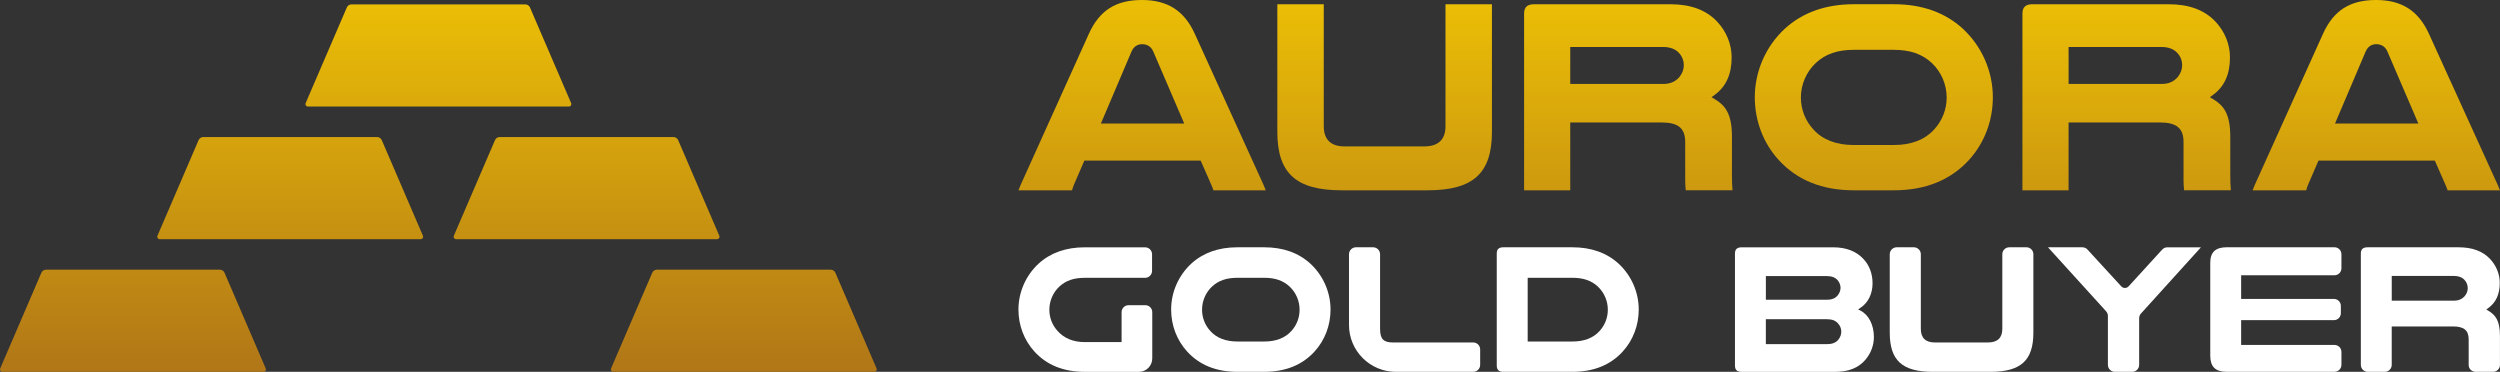
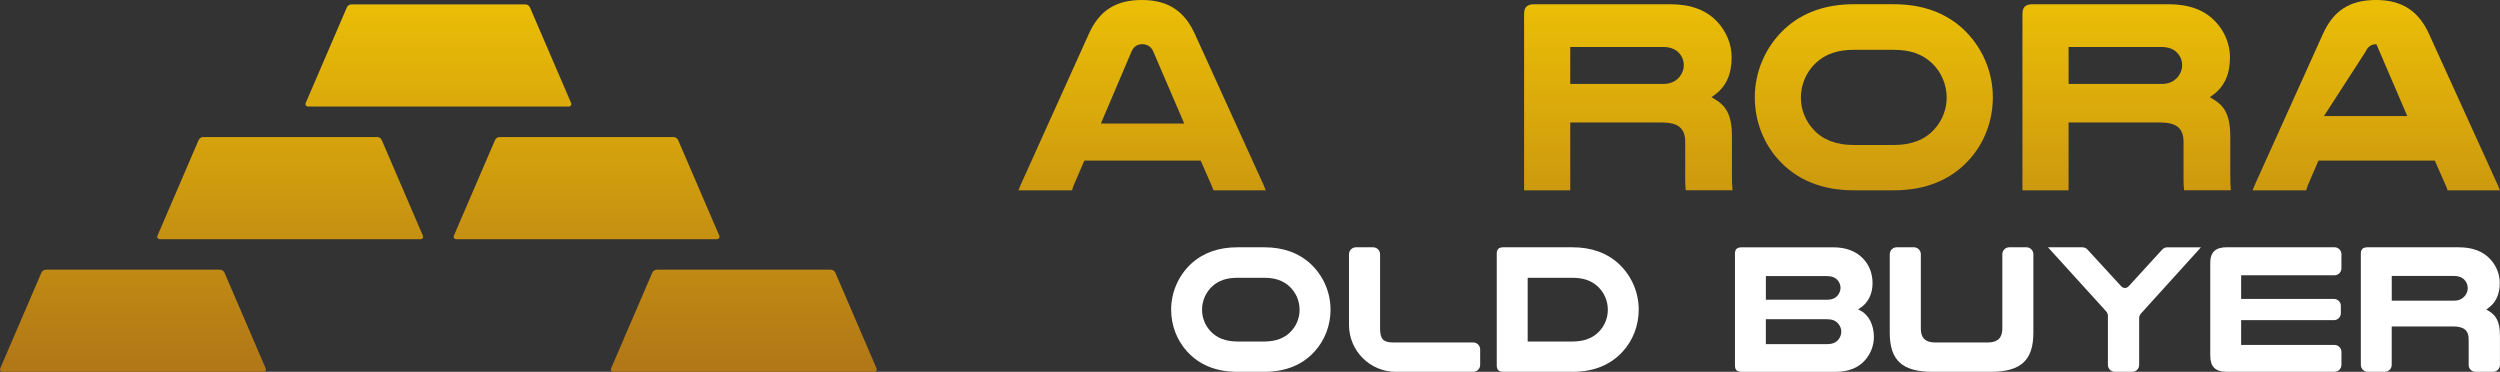
<svg xmlns="http://www.w3.org/2000/svg" version="1.1" id="Layer_1" x="0px" y="0px" viewBox="0 0 991.85 147.52" style="enable-background:new 0 0 991.85 147.52;" xml:space="preserve">
  <rect x="0" y="0" width="991.85" height="147.52" fill="#333333" stroke="none" />
  <style type="text/css">
	.st0{fill:url(#SVGID_1_);}
	.st1{fill:url(#SVGID_00000115517046143146851160000000060812372950039710_);}
	.st2{fill:url(#SVGID_00000132805790430237174980000010969353106915670204_);}
	.st3{fill:url(#SVGID_00000110440039607696803110000001558480730085217447_);}
	.st4{fill:url(#SVGID_00000173127492831694563590000005058410174832392091_);}
	.st5{fill:url(#SVGID_00000170960987945574077160000017037739901190857660_);}
	.st6{fill:url(#SVGID_00000000929695761267502490000004467276070628055691_);}
	.st7{fill:url(#SVGID_00000053514883862145838760000007727847164904647093_);}
	.st8{fill:url(#SVGID_00000030476287147062403230000012970689795906255519_);}
	.st9{fill:url(#SVGID_00000142885007529989436970000007806101953937747391_);}
	.st10{fill:url(#SVGID_00000175300115043540136840000011245632893075278261_);}
	.st11{fill:#FFFFFF;}
</style>
  <g>
    <g>
      <g>
        <linearGradient id="SVGID_1_" gradientUnits="userSpaceOnUse" x1="173.925" y1="0.858" x2="173.925" y2="143.302">
          <stop offset="0" style="stop-color:#EBBE06" />
          <stop offset="1" style="stop-color:#B27817" />
        </linearGradient>
        <path class="st0" d="M210.26,2.96c-0.32-0.74-1.05-1.22-1.86-1.22h-34.47h-34.47c-0.81,0-1.54,0.48-1.86,1.22l-16.34,37.96     c-0.27,0.63,0.19,1.34,0.88,1.34h51.79h51.79c0.69,0,1.15-0.71,0.88-1.34L210.26,2.96z" />
        <linearGradient id="SVGID_00000164473039458566242030000012845376642131358885_" gradientUnits="userSpaceOnUse" x1="232.726" y1="0.858" x2="232.726" y2="143.302">
          <stop offset="0" style="stop-color:#EBBE06" />
          <stop offset="1" style="stop-color:#B27817" />
        </linearGradient>
        <path style="fill:url(#SVGID_00000164473039458566242030000012845376642131358885_);" d="M196.39,55.59     c0.32-0.74,1.05-1.22,1.86-1.22h34.47h34.47c0.81,0,1.54,0.48,1.86,1.22l16.34,37.96c0.27,0.63-0.19,1.34-0.88,1.34h-51.79     h-51.79c-0.69,0-1.15-0.71-0.88-1.34L196.39,55.59z" />
        <linearGradient id="SVGID_00000108271747467006322220000002227111987233424517_" gradientUnits="userSpaceOnUse" x1="295.103" y1="0.858" x2="295.103" y2="143.302">
          <stop offset="0" style="stop-color:#EBBE06" />
          <stop offset="1" style="stop-color:#B27817" />
        </linearGradient>
        <path style="fill:url(#SVGID_00000108271747467006322220000002227111987233424517_);" d="M258.77,108.22     c0.32-0.74,1.05-1.22,1.86-1.22h34.47h34.47c0.81,0,1.54,0.48,1.86,1.22l16.34,37.96c0.27,0.63-0.19,1.34-0.88,1.34H295.1h-51.79     c-0.69,0-1.15-0.71-0.88-1.34L258.77,108.22z" />
        <linearGradient id="SVGID_00000075124425516048456770000007292051810962988961_" gradientUnits="userSpaceOnUse" x1="115.124" y1="0.858" x2="115.124" y2="143.302">
          <stop offset="0" style="stop-color:#EBBE06" />
          <stop offset="1" style="stop-color:#B27817" />
        </linearGradient>
        <path style="fill:url(#SVGID_00000075124425516048456770000007292051810962988961_);" d="M151.46,55.59     c-0.32-0.74-1.05-1.22-1.86-1.22h-34.47H80.65c-0.81,0-1.54,0.48-1.86,1.22L62.46,93.55c-0.27,0.63,0.19,1.34,0.88,1.34h51.79     h51.79c0.69,0,1.15-0.71,0.88-1.34L151.46,55.59z" />
        <linearGradient id="SVGID_00000169531094057697023540000014001793000832260483_" gradientUnits="userSpaceOnUse" x1="52.748" y1="0.858" x2="52.748" y2="143.302">
          <stop offset="0" style="stop-color:#EBBE06" />
          <stop offset="1" style="stop-color:#B27817" />
        </linearGradient>
        <path style="fill:url(#SVGID_00000169531094057697023540000014001793000832260483_);" d="M89.08,108.22     c-0.32-0.74-1.05-1.22-1.86-1.22H52.75H18.27c-0.81,0-1.54,0.48-1.86,1.22L0.08,146.18c-0.27,0.63,0.19,1.34,0.88,1.34h51.79     h51.79c0.69,0,1.15-0.71,0.88-1.34L89.08,108.22z" />
      </g>
      <g>
        <linearGradient id="SVGID_00000009572412229569474470000013633336264448759957_" gradientUnits="userSpaceOnUse" x1="453.119" y1="0.858" x2="453.119" y2="143.302">
          <stop offset="0" style="stop-color:#EBBE06" />
          <stop offset="1" style="stop-color:#B27817" />
        </linearGradient>
        <path style="fill:url(#SVGID_00000009572412229569474470000013633336264448759957_);" d="M426.02,73.41l4.18-9.68h46.16     l4.31,9.81c0.26,0.61,0.53,1.23,0.75,1.97h20.75c-0.22-0.63-0.46-1.25-0.78-1.96l-27.36-60.11C469.88,4.27,463.22,0,453.06,0     c-10.37,0-16.87,4.14-21.07,13.43l-27.14,60.11c-0.32,0.7-0.56,1.32-0.78,1.96h21.26C425.5,74.8,425.76,74.11,426.02,73.41z      M448.9,20.48c0.86-1.96,2.29-2.95,4.28-2.95c2.04,0,3.64,1.09,4.39,2.96l12.26,28.53h-33.07L448.9,20.48z" />
        <linearGradient id="SVGID_00000080199787269667513740000007790945239860043690_" gradientUnits="userSpaceOnUse" x1="549.341" y1="0.858" x2="549.341" y2="143.302">
          <stop offset="0" style="stop-color:#EBBE06" />
          <stop offset="1" style="stop-color:#B27817" />
        </linearGradient>
-         <path style="fill:url(#SVGID_00000080199787269667513740000007790945239860043690_);" d="M573.49,50.03     c0,5.35-2.86,8.06-8.51,8.06h-31.51c-5.5,0-8.28-2.71-8.28-8.06V1.68h-18.42v50.59c0,16.5,7.41,23.23,25.58,23.23h33.98     c18.17,0,25.58-6.73,25.58-23.23V1.68h-18.42V50.03z" />
        <linearGradient id="SVGID_00000152973701143584918530000016623559270289062532_" gradientUnits="userSpaceOnUse" x1="646.015" y1="0.858" x2="646.015" y2="143.302">
          <stop offset="0" style="stop-color:#EBBE06" />
          <stop offset="1" style="stop-color:#B27817" />
        </linearGradient>
        <path style="fill:url(#SVGID_00000152973701143584918530000016623559270289062532_);" d="M687.13,54.18     c0-8.96-2.6-12.33-6.81-14.85l-1.29-0.77l1.21-0.88c4.55-3.32,6.77-8.19,6.77-14.9c0-5.22-2.05-10.28-5.78-14.23     c-4.38-4.62-10.49-6.87-18.68-6.87h-53.83c-2.8,0-4.05,1.15-4.05,3.72V75.5h18.31V48.59h36.32c6.51,0,9.29,2.31,9.29,7.72v15.14     c0,1.34,0.07,2.7,0.22,4.05h18.55c-0.15-1.67-0.23-3.41-0.23-6.18V54.18z M666.34,30.49c-1.63,1.92-3.69,2.82-6.48,2.82h-25.34     h-11.54V21.32v-2.68h2.68h8.86h25.34c2.68,0,4.84,0.81,6.2,2.31c1.25,1.25,1.97,3.07,1.97,4.97     C668.03,27.52,667.45,29.09,666.34,30.49z" />
        <linearGradient id="SVGID_00000162325576105455097450000018238361661292417670_" gradientUnits="userSpaceOnUse" x1="743.411" y1="0.858" x2="743.411" y2="143.302">
          <stop offset="0" style="stop-color:#EBBE06" />
          <stop offset="1" style="stop-color:#B27817" />
        </linearGradient>
        <path style="fill:url(#SVGID_00000162325576105455097450000018238361661292417670_);" d="M735.45,75.5h15.92     c12.49,0,22.5-4.04,29.77-12.01c6.12-6.69,9.5-15.53,9.5-24.9c0-10.28-4.34-20.19-11.9-27.19c-7.04-6.45-16.24-9.72-27.36-9.72     h-15.92c-11.12,0-20.33,3.27-27.36,9.72c-7.56,7-11.9,16.91-11.9,27.19c0,9.36,3.37,18.21,9.5,24.9     C712.95,71.46,722.96,75.5,735.45,75.5z M720.42,24.97c3.81-3.55,8.59-5.2,15.03-5.2h15.92c6.45,0,11.22,1.65,15.03,5.2     c3.76,3.52,5.92,8.53,5.92,13.73c0,4.72-1.77,9.22-4.97,12.67c-3.7,4.09-9.08,6.16-15.99,6.16h-15.92     c-6.91,0-12.29-2.07-15.98-6.15c-3.21-3.46-4.98-7.96-4.98-12.68C714.49,33.5,716.65,28.49,720.42,24.97z" />
        <linearGradient id="SVGID_00000020393619566223711250000008516637894363032462_" gradientUnits="userSpaceOnUse" x1="843.73" y1="0.858" x2="843.73" y2="143.302">
          <stop offset="0" style="stop-color:#EBBE06" />
          <stop offset="1" style="stop-color:#B27817" />
        </linearGradient>
        <path style="fill:url(#SVGID_00000020393619566223711250000008516637894363032462_);" d="M820.69,48.59h36.32     c6.51,0,9.29,2.31,9.29,7.72v15.14c0,1.34,0.07,2.7,0.22,4.05h18.55c-0.15-1.67-0.23-3.41-0.23-6.18V54.18     c0-8.96-2.6-12.33-6.81-14.85l-1.29-0.77l1.21-0.88c4.55-3.32,6.77-8.19,6.77-14.9c0-5.22-2.05-10.28-5.78-14.23     c-4.38-4.62-10.49-6.87-18.68-6.87h-53.83c-2.8,0-4.05,1.15-4.05,3.72V75.5h18.31V48.59z M820.69,21.32v-2.68h2.68h34.21     c2.68,0,4.84,0.81,6.2,2.31c1.26,1.25,1.97,3.07,1.97,4.97c0,1.6-0.58,3.17-1.69,4.57c-1.63,1.92-3.69,2.82-6.48,2.82h-36.88     V21.32z" />
        <linearGradient id="SVGID_00000008863975963669882530000014478032259574600376_" gradientUnits="userSpaceOnUse" x1="942.751" y1="0.858" x2="942.751" y2="143.302">
          <stop offset="0" style="stop-color:#EBBE06" />
          <stop offset="1" style="stop-color:#B27817" />
        </linearGradient>
-         <path style="fill:url(#SVGID_00000008863975963669882530000014478032259574600376_);" d="M915.65,73.41l4.18-9.68H966l4.31,9.81     c0.26,0.61,0.53,1.23,0.75,1.97h20.75c-0.22-0.63-0.46-1.25-0.78-1.96l-27.36-60.11C959.51,4.27,952.85,0,942.69,0     c-10.37,0-16.87,4.14-21.07,13.43l-27.14,60.11c-0.32,0.7-0.56,1.32-0.78,1.96h21.26C915.13,74.8,915.39,74.11,915.65,73.41z      M938.53,20.48c0.86-1.96,2.3-2.95,4.28-2.95c2.04,0,3.64,1.09,4.39,2.96l12.26,28.53h-33.07L938.53,20.48z" />
+         <path style="fill:url(#SVGID_00000008863975963669882530000014478032259574600376_);" d="M915.65,73.41l4.18-9.68H966l4.31,9.81     c0.26,0.61,0.53,1.23,0.75,1.97h20.75c-0.22-0.63-0.46-1.25-0.78-1.96l-27.36-60.11C959.51,4.27,952.85,0,942.69,0     c-10.37,0-16.87,4.14-21.07,13.43l-27.14,60.11c-0.32,0.7-0.56,1.32-0.78,1.96h21.26C915.13,74.8,915.39,74.11,915.65,73.41z      M938.53,20.48c0.86-1.96,2.3-2.95,4.28-2.95l12.26,28.53h-33.07L938.53,20.48z" />
      </g>
    </g>
-     <path class="st11" d="M454.4,121.08h-6.66c-1.52,0-2.76,1.24-2.76,2.76v5.41V134v1.72h-1.64h-8.19h-4.8   c-4.49,0-8.09-1.46-10.7-4.34c-2.15-2.31-3.33-5.33-3.33-8.49c0-3.49,1.45-6.84,3.96-9.19c2.55-2.38,5.75-3.48,10.06-3.48h23.97   c1.52,0,2.76-1.24,2.76-2.76v-6.58c0-1.52-1.24-2.76-2.76-2.76h-23.97c-7.44,0-13.61,2.19-18.31,6.5   c-5.06,4.69-7.97,11.32-7.97,18.2c0,6.27,2.26,12.19,6.36,16.67c4.86,5.34,11.57,8.04,19.93,8.04h21.48c2.94,0,5.32-2.38,5.32-5.32   v-18.36C457.16,122.32,455.92,121.08,454.4,121.08z" />
    <path class="st11" d="M519.9,104.62c-4.71-4.32-10.87-6.51-18.32-6.51h-10.66c-7.44,0-13.61,2.19-18.31,6.5   c-5.06,4.69-7.97,11.32-7.97,18.2c0,6.27,2.26,12.19,6.36,16.67c4.86,5.34,11.57,8.04,19.93,8.04h10.66   c8.36,0,15.06-2.7,19.93-8.04c4.1-4.48,6.36-10.4,6.36-16.66C527.87,115.93,524.96,109.3,519.9,104.62z M512.29,131.37   c-2.48,2.73-6.08,4.12-10.7,4.12h-10.66c-4.62,0-8.22-1.39-10.7-4.12c-2.15-2.31-3.33-5.33-3.33-8.49c0-3.49,1.44-6.84,3.96-9.19   c2.55-2.38,5.75-3.48,10.06-3.48h10.66c4.31,0,7.51,1.11,10.06,3.48c2.52,2.36,3.96,5.71,3.96,9.19   C515.61,126.05,514.43,129.06,512.29,131.37z" />
    <path class="st11" d="M584.48,135.87h-31.78c-3.87,0-5.17-1.38-5.17-5.47v-29.53c0-1.52-1.24-2.76-2.76-2.76h-6.81   c-1.52,0-2.76,1.24-2.76,2.76v28.04c0,10.28,8.33,18.61,18.61,18.61h30.67c1.52,0,2.76-1.24,2.76-2.76v-6.13   C587.24,137.1,586.01,135.87,584.48,135.87z" />
    <path class="st11" d="M642.18,104.62c-4.71-4.32-10.87-6.51-18.32-6.51h-27.4c-1.82,0-2.64,0.77-2.64,2.49v44.36   c0,1.77,0.81,2.56,2.64,2.56h27.4c8.36,0,15.06-2.7,19.93-8.04c4.1-4.48,6.36-10.4,6.36-16.66   C650.15,115.93,647.24,109.3,642.18,104.62z M634.57,131.37c-2.48,2.73-6.08,4.12-10.7,4.12h-16.14h-1.64v-1.72v-21.84v-1.72h1.64   h16.14c4.31,0,7.51,1.11,10.06,3.48c2.52,2.36,3.96,5.71,3.96,9.19C637.89,126.05,636.71,129.06,634.57,131.37z" />
    <path class="st11" d="M738.18,123.26l-1.01-0.52l0.95-0.62c3.05-2.01,4.8-5.56,4.8-9.73c0-3.79-1.26-7.14-3.65-9.68   c-2.83-3.05-6.86-4.59-11.97-4.59h-36.26c-1.88,0-2.71,0.77-2.71,2.49v44.36c0,1.8,0.81,2.56,2.71,2.56h37.01   c5.34,0,9.27-1.57,12.03-4.79c2.17-2.55,3.37-5.75,3.37-9.03C743.45,128.95,741.43,124.95,738.18,123.26z M700.59,116.14v-4.81   v-1.79h1.72h22.59c1.89,0,3.29,0.57,4.28,1.76c0.66,0.85,1.04,1.9,1.04,2.89c0,0.98-0.38,2.04-1.04,2.88   c-0.95,1.24-2.35,1.84-4.28,1.84h-21.55h-2.76V116.14z M729.31,134.8c-0.98,1.17-2.44,1.74-4.49,1.74h-22.52h-1.72v-1.79v-5.34   v-2.76h2.76h21.47c2.03,0,3.34,0.49,4.4,1.65c0.84,0.93,1.3,2.07,1.3,3.22C730.52,132.71,730.1,133.84,729.31,134.8z" />
    <path class="st11" d="M803.97,98.11h-6.81c-1.52,0-2.76,1.24-2.76,2.76v29.6c0,3.58-1.92,5.4-5.69,5.4h-21.09   c-3.68,0-5.55-1.82-5.55-5.4v-29.6c0-1.52-1.24-2.76-2.76-2.76h-6.81c-1.52,0-2.76,1.24-2.76,2.76v31.1   c0,11.04,4.96,15.55,17.12,15.55h22.74c12.16,0,17.12-4.5,17.12-15.55v-31.1C806.73,99.35,805.49,98.11,803.97,98.11z" />
    <path class="st11" d="M857.76,99.1c-0.15,0.18-0.31,0.35-0.48,0.52l-12.71,13.91c-0.36,0.36-0.82,0.72-1.52,0.72   c-0.71,0-1.17-0.36-1.54-0.74l-12.74-13.87c-0.18-0.18-0.33-0.35-0.47-0.52c-0.52-0.64-1.3-1.01-2.13-1.01h-13.64   c0.14,0.17,0.32,0.37,0.54,0.61l22.5,24.77c0.46,0.51,0.72,1.17,0.72,1.86v19.41c0,1.52,1.24,2.76,2.76,2.76h6.88   c1.52,0,2.76-1.24,2.76-2.76v-18.51c0-0.68,0.25-1.35,0.71-1.85l23.25-25.67c0.22-0.24,0.4-0.44,0.54-0.61h-13.33   C859.05,98.11,858.29,98.48,857.76,99.1z" />
    <path class="st11" d="M889.15,136.86v-2.02v-5.06v-2.76h2.76h34.04c1.52,0,2.76-1.24,2.76-2.76v-2.91c0-1.52-1.24-2.76-2.76-2.76   h-34.04h-2.76v-2.76v-4.68v-1.94h1.87h35.16c1.52,0,2.76-1.24,2.76-2.76v-5.59c0-1.52-1.24-2.76-2.76-2.76h-42.74   c-4.46,0-6.54,1.96-6.54,6.16v36.86c0,4.36,2.05,6.39,6.47,6.39h42.81c1.52,0,2.76-1.24,2.76-2.76v-5.14   c0-1.52-1.24-2.76-2.76-2.76h-35.16H889.15z" />
    <path class="st11" d="M991.83,143.38v-10.13c0-6-1.74-8.25-4.56-9.94l-0.86-0.52l0.81-0.59c3.05-2.22,4.53-5.48,4.53-9.97   c0-3.5-1.38-6.88-3.87-9.52c-2.93-3.09-7.02-4.6-12.5-4.6h-36.03c-1.88,0-2.71,0.77-2.71,2.49v44.16c0,1.52,1.24,2.76,2.76,2.76   h6.73c1.52,0,2.76-1.24,2.76-2.76v-5.4v-7.09v-2.76h2.76h17.96h3.59c4.36,0,6.22,1.55,6.22,5.17v10.13c0,0.01,0,0.02,0,0.03   c0,1.5,1.27,2.68,2.76,2.68h6.9c1.55,0,2.79-1.27,2.76-2.82C991.84,144.3,991.83,143.87,991.83,143.38z M977.92,117.39   c-1.09,1.29-2.47,1.89-4.34,1.89h-3.6h-18.32h-2.76v-2.76v-2.5v-4.55h4.55h16.53h3.6c1.8,0,3.24,0.54,4.15,1.55   c0.84,0.84,1.32,2.05,1.32,3.32C979.05,115.41,978.67,116.46,977.92,117.39z" />
  </g>
</svg>